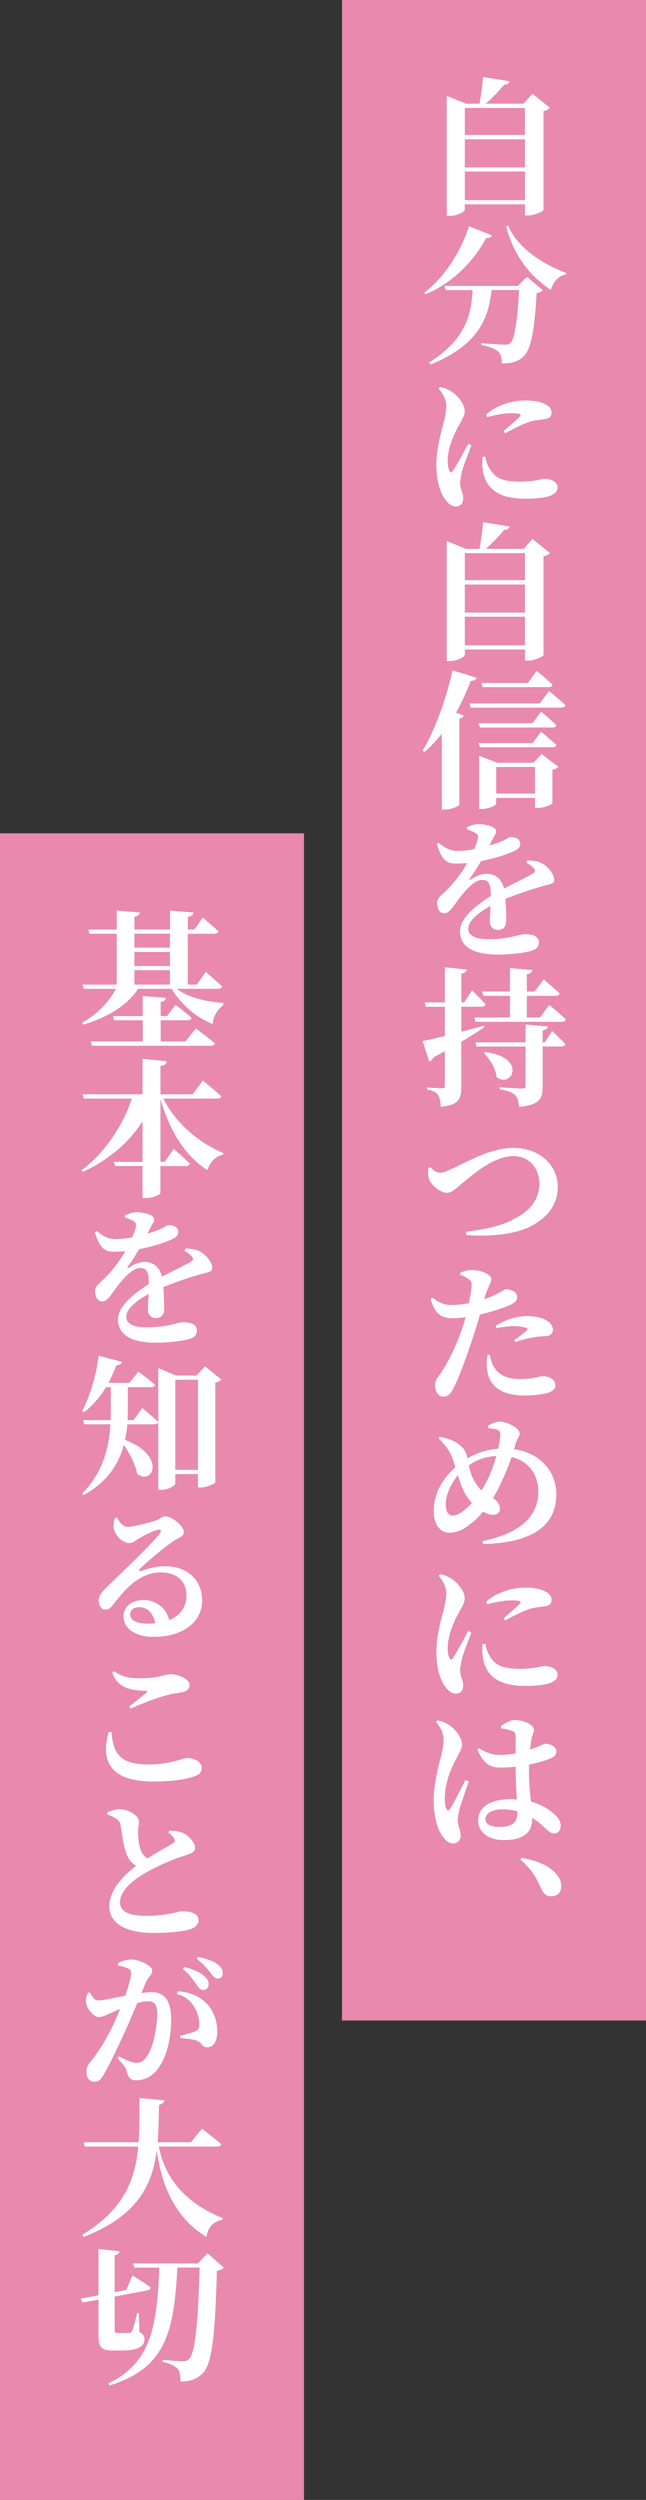
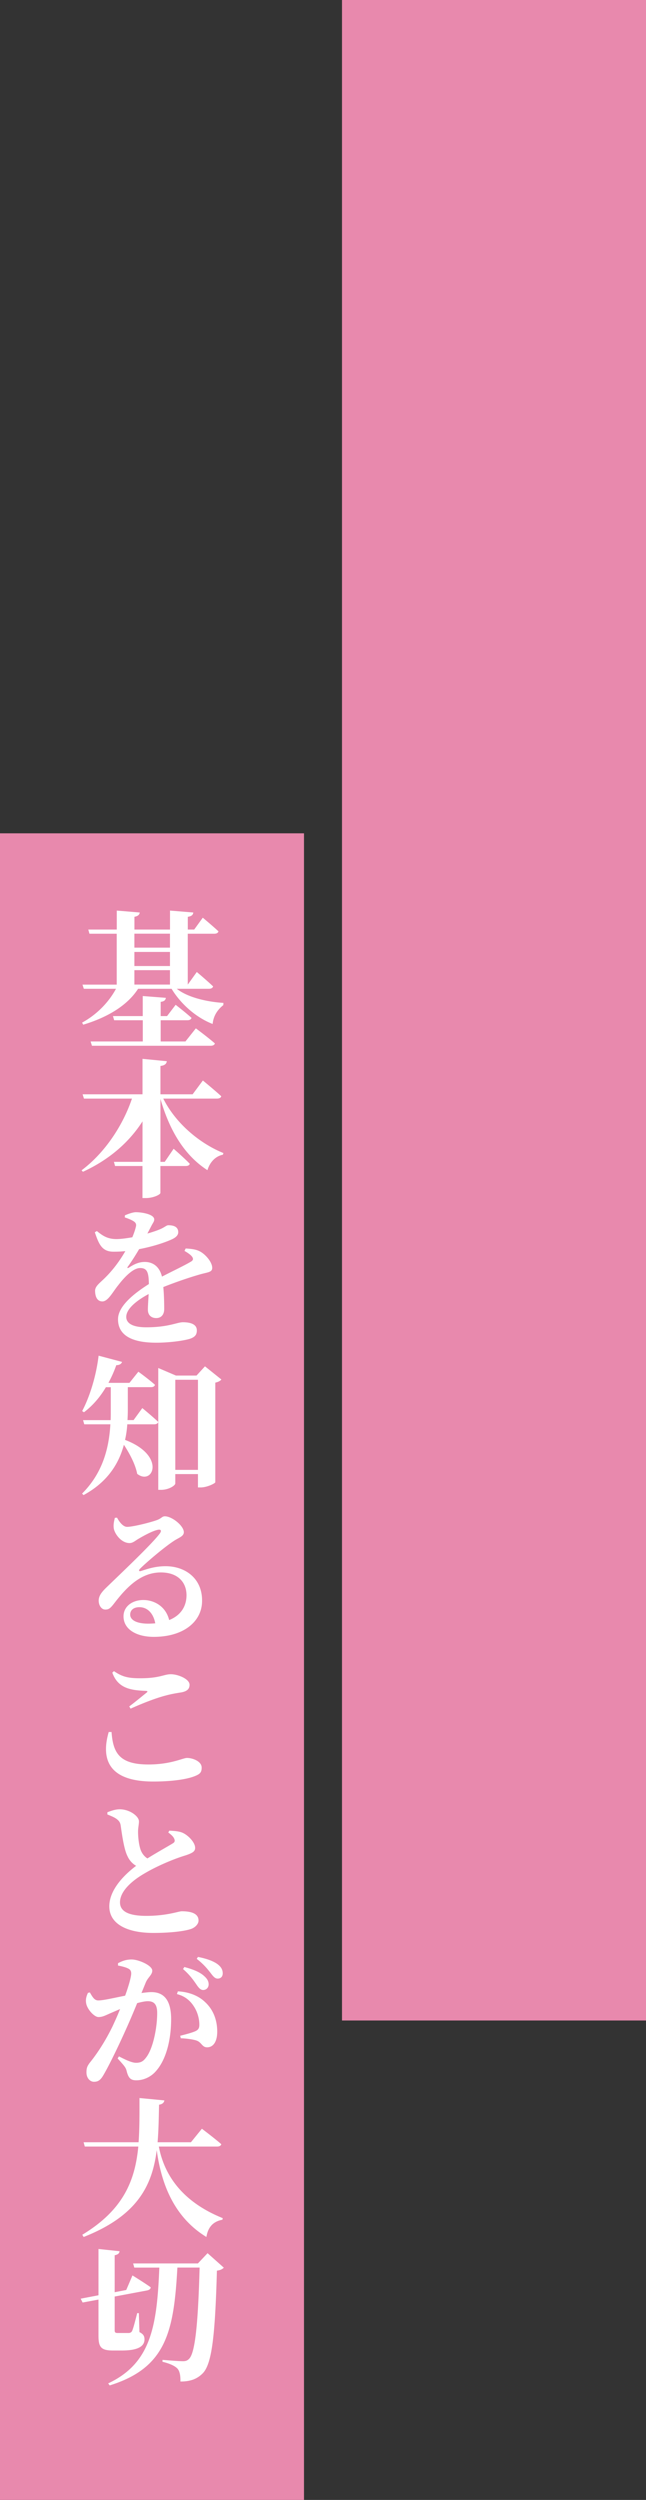
<svg xmlns="http://www.w3.org/2000/svg" id="_レイヤー_2" data-name="レイヤー 2" viewBox="0 0 144.5 558.45">
  <rect x="0" y="0" width="144.5" height="558.45" fill="#333333" stroke="none" />
  <defs>
    <style>.cls-1,.cls-2{fill:#fff;stroke-width:0}.cls-2{fill:#e889ad}</style>
  </defs>
  <g id="parts5">
    <g>
      <g>
        <rect class="cls-2" y="186.15" width="68" height="372.3" />
        <g>
-           <path class="cls-1" d="M39.54 220.88c2.55 2.02 7.06 2.95 10.44 3.15l-.03.5c-1.46 1.16-2.22 2.55-2.39 4.21-3.71-1.43-7.13-4.48-9.18-7.86h-7.49c-2.39 3.71-6.8 6.37-12.27 8.02l-.26-.46c3.35-1.82 6-4.61 7.59-7.56h-7.2l-.3-.93h7.66v-11.37h-6.1l-.26-.93h6.37v-4.24l5.14.43c-.07.46-.33.8-1.19.96v2.85h7.96v-4.24l5.21.43c-.07.5-.33.83-1.23.96v2.85h1.43l1.92-2.65s2.19 1.82 3.51 3.05c-.1.37-.46.53-.93.53H42v11.37h2.02l2.02-2.82s2.29 1.92 3.65 3.22c-.1.36-.46.53-.93.53h-9.22zm4.28 8.85s2.65 1.96 4.24 3.35c-.07.36-.46.53-.96.53H20.57l-.3-.96h11.67v-4.74h-6.4l-.27-.93h6.66v-4.48l5.17.4c-.07.46-.3.8-1.16.9v3.18h1.43l1.92-2.52s2.22 1.72 3.55 2.92c-.1.36-.46.53-.93.53h-5.97v4.74h5.54l2.32-2.92zm-13.76-21.16v3.12h7.96v-3.12h-7.96zm0 7.23h7.96v-3.15h-7.96v3.15zm7.96 4.14v-3.22h-7.96v3.22h7.96zm-1.5 25.47c2.85 5.67 8.29 10.08 13.46 12.17l-.13.37c-1.56.3-2.88 1.56-3.45 3.45-5.01-3.22-8.42-8.65-10.51-15.92v14.06h.96l1.99-2.92s2.29 1.99 3.61 3.35c-.1.36-.46.5-.93.5h-5.64v6c0 .4-1.62 1.16-3.25 1.16h-.76v-7.16h-6.13l-.26-.93h6.4v-9.05c-3.02 4.71-7.49 8.59-13.33 11.27l-.3-.33c5.27-3.95 9.28-10.11 11.27-16.02H18.78l-.3-.96h13.4v-7.92l5.44.53c-.1.53-.37.93-1.43 1.06v6.33h7.2l2.29-3.08s2.59 2.12 4.11 3.51c-.07.36-.46.53-.96.53h-12zm4.98 33.48c1.66.1 2.52.26 3.35.73 1.16.66 2.62 2.32 2.62 3.61 0 .99-1 .96-2.65 1.43-2.25.63-5.57 1.76-8.29 2.85.17 1.82.2 3.71.2 4.91s-.63 2.02-1.79 2.02c-.99 0-1.86-.56-1.86-1.89 0-.86.1-2.09.17-3.48-2.79 1.49-5.01 3.35-5.01 5.11 0 1.33 1.26 2.32 4.48 2.32 4.94 0 6.9-1.13 8.19-1.13 1.62 0 3.12.4 3.12 1.82 0 .96-.4 1.49-1.59 1.89-1.56.46-4.71.86-7.49.86-6.5 0-8.55-2.32-8.55-5.24s3.55-5.74 6.9-7.86c-.03-2.65-.4-3.58-1.96-3.58-1.69 0-3.75 2.35-4.87 3.81-1.23 1.49-2.25 3.58-3.51 3.65-1.16.03-1.66-.96-1.69-2.32-.03-1.13 1.09-1.79 2.39-3.12 1.79-1.79 3.28-3.88 4.38-5.8-.9.1-1.76.13-2.65.13-2.62 0-3.28-1.72-4.18-4.34l.46-.27c1.16.93 2.32 1.86 4.61 1.79.99-.03 2.15-.2 3.32-.4.4-.96.66-1.76.76-2.22.17-.53.13-.96-.43-1.33-.5-.33-1.16-.6-2.02-.89l.03-.46c.76-.33 1.79-.7 2.45-.7 1.39 0 4.11.46 4.11 1.62 0 .46-.27.73-.6 1.36l-.93 1.79c1.13-.33 2.12-.66 2.82-.96 1.09-.46 1.43-.9 1.86-.9 1.23 0 2.22.37 2.22 1.56 0 .46-.26.99-1.16 1.46-1.09.56-4.04 1.66-7.59 2.32-.63 1.06-1.43 2.39-2.55 3.95-.17.23-.03.36.23.2 1.16-.76 2.25-1.29 3.58-1.29 2.02 0 3.35 1.23 3.85 3.28 2.29-1.19 4.97-2.45 6.43-3.32.6-.33.66-.7.23-1.23-.33-.4-1.03-.86-1.62-1.19l.27-.56zm-9.65 35.67s2.22 1.82 3.55 3.08c-.1.36-.46.53-.93.53h-6c-.07 1.13-.23 2.29-.5 3.48 9.28 3.51 6.23 10.31 2.72 7.59-.4-2.12-1.69-4.54-2.98-6.5-1.09 4.11-3.58 8.29-9.02 11.24l-.33-.33c4.71-4.71 6.03-10.31 6.33-15.48h-5.84l-.27-.93h6.17c.03-.73.03-1.46.03-2.19v-5.17h-1.09c-1.36 2.29-3.02 4.18-4.91 5.6l-.4-.27c1.66-3.12 3.12-7.73 3.68-12.37l5.24 1.39c-.13.4-.53.73-1.29.73a26.37 26.37 0 01-1.76 3.95h4.71l1.99-2.49s2.25 1.62 3.71 2.92c-.07.36-.43.53-.9.53h-5.17v5.17c0 .7-.03 1.43-.07 2.19h1.36l1.96-2.69zm17.67-6.4c-.23.3-.7.56-1.36.7v22.25c-.03.26-1.86 1.16-3.25 1.16h-.63v-2.98h-5.07v2.09c0 .46-1.46 1.43-3.18 1.43h-.63v-27.22l3.95 1.69h4.61l1.89-2.06 3.68 2.95zm-5.24 20.19v-20.13h-5.07v20.13h5.07zm-18.1 10.67c.56 1.06 1.39 2.06 2.25 2.06 1.19 0 4.64-.83 6.43-1.43 1.33-.43 1.33-.93 2.02-.93 1.59 0 4.24 2.12 4.24 3.55 0 .96-1.19 1.23-2.29 1.99-2.19 1.43-6.27 4.91-7.53 6.2-.36.37-.17.6.17.5 1.13-.33 2.98-1.09 5.57-1.09 4.48 0 8.22 2.79 8.16 7.76 0 4.48-3.98 8.02-10.81 8.02-3.88 0-6.76-1.69-6.76-4.58 0-2.22 1.96-3.65 4.44-3.65 2.25 0 4.97 1.26 5.77 4.48 2.72-1.09 3.85-3.18 3.88-5.47.03-2.95-1.92-5.17-5.74-5.17-4.51 0-7.69 3.32-10.48 6.96-.83 1.06-1.19 1.36-1.99 1.33-.76 0-1.49-.89-1.43-2.15.07-.93.6-1.69 1.69-2.75 3.18-3.08 10.18-9.68 11.94-12.04.56-.73.2-.99-.33-.89-1.23.23-3.22 1.33-4.51 2.09-.6.36-1.16.89-1.89.89-1.96 0-3.48-2.29-3.55-3.45-.07-.8.07-1.36.26-2.19l.46-.03zm8.55 23.61c-.4-2.19-1.72-3.61-3.55-3.61-1.26 0-2.06.63-2.06 1.66 0 1.26 1.53 2.02 4.01 2.02.56 0 1.09-.03 1.59-.07zm-9.78 24.27c.33 4.67 1.76 7.26 8.26 7.26 5.04 0 7.69-1.46 8.62-1.46 1.23 0 3.28.73 3.28 2.16 0 1.09-.37 1.49-1.86 2.02-1.82.66-5.14 1.09-8.95 1.09-9.71 0-11.84-4.67-9.98-11.07h.63zm3.95-5.7c1.26-.93 2.92-2.32 3.88-3.08.3-.27.27-.36-.13-.4-3.42-.13-6.27-.56-7.53-4.08l.37-.33c1.89 1.29 3.22 1.59 5.87 1.59 4.41 0 5.27-.9 6.86-.9s4.18 1.06 4.18 2.35c0 .93-.53 1.43-1.76 1.69-1.06.17-2.32.37-3.51.7-1.99.5-4.97 1.62-7.92 2.95l-.3-.5zm8.98 27.74c1.19.07 2.25.13 3.08.53 1.33.66 2.69 2.19 2.69 3.32 0 .8-.6 1.16-2.19 1.69-2.55.76-6.4 2.39-9.12 4.01-2.98 1.72-5.5 4.04-5.5 6.47 0 2.02 1.92 3.02 5.9 3.02 4.58 0 7.23-1.03 7.89-1.03 2.02 0 3.78.43 3.78 2.09 0 .7-.66 1.46-1.56 1.82-1.43.53-4.67.93-8.55.93-5.74 0-9.85-1.92-9.85-5.94 0-3.71 3.35-7.06 6-9.05-.9-.53-1.53-1.26-1.96-2.22-.76-1.52-1.19-4.71-1.49-6.76-.1-.73-.4-1.13-1.06-1.59-.5-.33-1.23-.63-1.92-.9v-.5c.89-.33 1.79-.66 2.75-.66 2.29 0 4.31 1.59 4.31 2.69 0 .7-.2 1.43-.2 2.29 0 1.33.2 3.08.6 4.14.33.83.83 1.43 1.49 1.86 2.29-1.43 4.91-2.88 5.7-3.38.4-.23.5-.53.33-.96-.23-.6-.83-1.06-1.36-1.46l.23-.4zm-6.23 36.27c.8-.1 1.62-.2 2.22-.2 2.65 0 4.41 1.62 4.41 6.04s-1.03 9.02-3.48 11.7c-1.03 1.16-2.62 1.96-4.31 1.96-1.29 0-1.79-.53-2.19-2.19-.2-.66-.4-.96-1.99-2.69l.3-.46c1.66.86 2.95 1.43 3.81 1.43 1.06 0 1.62-.33 2.22-1.13 1.59-1.96 2.52-6.67 2.52-9.98 0-1.76-.56-2.65-2.09-2.65-.6 0-1.43.17-2.39.43-.89 2.19-1.92 4.58-2.72 6.33-1.49 3.32-3.58 7.63-4.77 9.65-.73 1.29-1.29 1.59-2.19 1.59-.83 0-1.66-.8-1.66-2.09 0-1 .17-1.39.76-2.19 1.62-1.99 3.45-4.77 5.07-8.09.6-1.29 1.19-2.59 1.69-3.88l-2.22.96c-1.06.46-1.69.83-2.62.83s-2.52-1.72-2.75-3.08c-.17-.93.1-1.66.4-2.32l.43-.1c.63 1.09 1.03 1.79 1.89 1.79 1.13 0 3.45-.56 6-1.06.86-2.35 1.36-4.28 1.36-4.94 0-.46-.13-.8-.5-1.03-.53-.33-1.53-.6-2.45-.76v-.53c.7-.36 1.62-.83 3.05-.83 1.53 0 4.61 1.33 4.61 2.49 0 .93-.93 1.46-1.43 2.59l-.99 2.42zm8.12-.37c2.16.1 4.44.8 6.1 2.39 1.86 1.72 2.72 4.04 2.72 6.63 0 2.02-.76 3.45-2.22 3.48-1.16.03-1.23-1.06-2.35-1.49-.7-.27-2.42-.5-3.58-.53l-.13-.56c1.43-.36 2.52-.66 3.25-.96.73-.3 1.06-.66 1.03-1.59 0-.93-.27-2.52-1.16-3.91-.86-1.39-2.06-2.39-3.85-2.85l.2-.6zm1.46-5.44c1.86.5 3.45 1.09 4.48 2.06.7.63.96 1.19.96 1.82 0 .73-.53 1.26-1.23 1.26-.56 0-.99-.46-1.52-1.26-.63-.9-1.43-2.09-2.98-3.42l.3-.46zm3.05-2.25c1.92.37 3.45.93 4.38 1.62.83.63 1.16 1.26 1.16 2.06 0 .7-.43 1.16-1.13 1.16-.63 0-1.03-.53-1.66-1.36-.6-.73-1.29-1.69-3.02-3.05l.27-.43zm-8.75 42.37c1.16 6.13 5.01 12.24 14.29 15.98l-.07.36c-2.02.37-3.22 1.59-3.58 3.85-7.73-4.71-10.21-12.77-11.11-19.4-1 7.89-4.31 14.66-16.35 19.4l-.3-.5c9.22-5.57 11.8-12.13 12.53-19.7H18.97l-.27-.96H31c.23-3.12.2-6.43.2-9.88l5.57.53c-.1.5-.4.83-1.19.96-.07 2.88-.1 5.7-.33 8.39h7.46l2.45-3.02s2.69 2.02 4.34 3.45c-.1.37-.46.53-.96.53H35.51zm-10.28 45.55c-2.69 0-3.22-.8-3.22-3.32v-8.06l-3.55.66-.43-.86 3.98-.76v-10.34l4.71.5c-.03.43-.33.76-1.09.9v8.26l2.59-.5 1.39-3.25s2.55 1.56 4.08 2.65c0 .36-.33.6-.8.7l-7.26 1.36v7.49c0 .5.1.66.7.66h2.49c.26-.03.46-.1.66-.36.3-.53.76-2.42 1.19-4.08h.37l.13 4.24c.86.43 1.13.89 1.13 1.62 0 1.46-1.29 2.49-5.04 2.49h-2.02zm24.8-18.5c-.27.3-.73.56-1.53.66-.4 14.29-1.09 20.72-3.12 22.88-1.29 1.33-2.82 1.89-5.04 1.89.03-1.36-.17-2.32-.66-2.88-.6-.63-1.79-1.16-3.35-1.53v-.43c1.53.13 3.71.3 4.58.3.6 0 .96-.13 1.33-.5 1.43-1.26 2.06-8.32 2.39-20.42h-4.97c-.8 14.19-2.42 22.38-15.15 26.33l-.33-.46c9.72-4.54 10.91-13.1 11.44-25.86h-5.6l-.26-.93h14.49l2.16-2.29 3.65 3.25z" />
+           <path class="cls-1" d="M39.54 220.88c2.55 2.02 7.06 2.95 10.44 3.15l-.03.5c-1.46 1.16-2.22 2.55-2.39 4.21-3.71-1.43-7.13-4.48-9.18-7.86h-7.49c-2.39 3.71-6.8 6.37-12.27 8.02l-.26-.46c3.35-1.82 6-4.61 7.59-7.56h-7.2l-.3-.93h7.66v-11.37h-6.1l-.26-.93h6.37v-4.24l5.14.43c-.07.46-.33.8-1.19.96v2.85h7.96v-4.24l5.21.43c-.07.5-.33.83-1.23.96v2.85h1.43l1.92-2.65s2.19 1.82 3.51 3.05c-.1.37-.46.53-.93.53H42v11.37l2.02-2.82s2.29 1.92 3.65 3.22c-.1.36-.46.53-.93.53h-9.22zm4.28 8.85s2.65 1.96 4.24 3.35c-.07.36-.46.53-.96.53H20.57l-.3-.96h11.67v-4.74h-6.4l-.27-.93h6.66v-4.48l5.17.4c-.07.46-.3.8-1.16.9v3.18h1.43l1.92-2.52s2.22 1.72 3.55 2.92c-.1.36-.46.53-.93.53h-5.97v4.74h5.54l2.32-2.92zm-13.76-21.16v3.12h7.96v-3.12h-7.96zm0 7.23h7.96v-3.15h-7.96v3.15zm7.96 4.14v-3.22h-7.96v3.22h7.96zm-1.5 25.47c2.85 5.67 8.29 10.08 13.46 12.17l-.13.37c-1.56.3-2.88 1.56-3.45 3.45-5.01-3.22-8.42-8.65-10.51-15.92v14.06h.96l1.99-2.92s2.29 1.99 3.61 3.35c-.1.36-.46.5-.93.5h-5.64v6c0 .4-1.62 1.16-3.25 1.16h-.76v-7.16h-6.13l-.26-.93h6.4v-9.05c-3.02 4.71-7.49 8.59-13.33 11.27l-.3-.33c5.27-3.95 9.28-10.11 11.27-16.02H18.78l-.3-.96h13.4v-7.92l5.44.53c-.1.53-.37.93-1.43 1.06v6.33h7.2l2.29-3.08s2.59 2.12 4.11 3.51c-.07.36-.46.53-.96.53h-12zm4.98 33.48c1.66.1 2.52.26 3.35.73 1.16.66 2.62 2.32 2.62 3.61 0 .99-1 .96-2.65 1.43-2.25.63-5.57 1.76-8.29 2.85.17 1.82.2 3.71.2 4.91s-.63 2.02-1.79 2.02c-.99 0-1.86-.56-1.86-1.89 0-.86.1-2.09.17-3.48-2.79 1.49-5.01 3.35-5.01 5.11 0 1.33 1.26 2.32 4.48 2.32 4.94 0 6.9-1.13 8.19-1.13 1.62 0 3.12.4 3.12 1.82 0 .96-.4 1.49-1.59 1.89-1.56.46-4.71.86-7.49.86-6.5 0-8.55-2.32-8.55-5.24s3.55-5.74 6.9-7.86c-.03-2.65-.4-3.58-1.96-3.58-1.69 0-3.75 2.35-4.87 3.81-1.23 1.49-2.25 3.58-3.51 3.65-1.16.03-1.66-.96-1.69-2.32-.03-1.13 1.09-1.79 2.39-3.12 1.79-1.79 3.28-3.88 4.38-5.8-.9.1-1.76.13-2.65.13-2.62 0-3.28-1.72-4.18-4.34l.46-.27c1.16.93 2.32 1.86 4.61 1.79.99-.03 2.15-.2 3.32-.4.4-.96.66-1.76.76-2.22.17-.53.13-.96-.43-1.33-.5-.33-1.16-.6-2.02-.89l.03-.46c.76-.33 1.79-.7 2.45-.7 1.39 0 4.11.46 4.11 1.62 0 .46-.27.73-.6 1.36l-.93 1.79c1.13-.33 2.12-.66 2.82-.96 1.09-.46 1.43-.9 1.86-.9 1.23 0 2.22.37 2.22 1.56 0 .46-.26.99-1.16 1.46-1.09.56-4.04 1.66-7.59 2.32-.63 1.06-1.43 2.39-2.55 3.95-.17.23-.03.36.23.2 1.16-.76 2.25-1.29 3.58-1.29 2.02 0 3.35 1.23 3.85 3.28 2.29-1.19 4.97-2.45 6.43-3.32.6-.33.66-.7.23-1.23-.33-.4-1.03-.86-1.62-1.19l.27-.56zm-9.65 35.67s2.22 1.82 3.55 3.08c-.1.36-.46.53-.93.53h-6c-.07 1.13-.23 2.29-.5 3.48 9.28 3.51 6.23 10.31 2.72 7.59-.4-2.12-1.69-4.54-2.98-6.5-1.09 4.11-3.58 8.29-9.02 11.24l-.33-.33c4.71-4.71 6.03-10.31 6.33-15.48h-5.84l-.27-.93h6.17c.03-.73.03-1.46.03-2.19v-5.17h-1.09c-1.36 2.29-3.02 4.18-4.91 5.6l-.4-.27c1.66-3.12 3.12-7.73 3.68-12.37l5.24 1.39c-.13.4-.53.73-1.29.73a26.37 26.37 0 01-1.76 3.95h4.71l1.99-2.49s2.25 1.62 3.71 2.92c-.07.36-.43.53-.9.53h-5.17v5.17c0 .7-.03 1.43-.07 2.19h1.36l1.96-2.69zm17.67-6.4c-.23.3-.7.56-1.36.7v22.25c-.03.26-1.86 1.16-3.25 1.16h-.63v-2.98h-5.07v2.09c0 .46-1.46 1.43-3.18 1.43h-.63v-27.22l3.95 1.69h4.61l1.89-2.06 3.68 2.95zm-5.24 20.19v-20.13h-5.07v20.13h5.07zm-18.1 10.67c.56 1.06 1.39 2.06 2.25 2.06 1.19 0 4.64-.83 6.43-1.43 1.33-.43 1.33-.93 2.02-.93 1.59 0 4.24 2.12 4.24 3.55 0 .96-1.19 1.23-2.29 1.99-2.19 1.43-6.27 4.91-7.53 6.2-.36.37-.17.6.17.5 1.13-.33 2.98-1.09 5.57-1.09 4.48 0 8.22 2.79 8.16 7.76 0 4.48-3.98 8.02-10.81 8.02-3.88 0-6.76-1.69-6.76-4.58 0-2.22 1.96-3.65 4.44-3.65 2.25 0 4.97 1.26 5.77 4.48 2.72-1.09 3.85-3.18 3.88-5.47.03-2.95-1.92-5.17-5.74-5.17-4.51 0-7.69 3.32-10.48 6.96-.83 1.06-1.19 1.36-1.99 1.33-.76 0-1.49-.89-1.43-2.15.07-.93.6-1.69 1.69-2.75 3.18-3.08 10.18-9.68 11.94-12.04.56-.73.2-.99-.33-.89-1.23.23-3.22 1.33-4.51 2.09-.6.36-1.16.89-1.89.89-1.96 0-3.48-2.29-3.55-3.45-.07-.8.07-1.36.26-2.19l.46-.03zm8.55 23.61c-.4-2.19-1.72-3.61-3.55-3.61-1.26 0-2.06.63-2.06 1.66 0 1.26 1.53 2.02 4.01 2.02.56 0 1.09-.03 1.59-.07zm-9.78 24.27c.33 4.67 1.76 7.26 8.26 7.26 5.04 0 7.69-1.46 8.62-1.46 1.23 0 3.28.73 3.28 2.16 0 1.09-.37 1.49-1.86 2.02-1.82.66-5.14 1.09-8.95 1.09-9.71 0-11.84-4.67-9.98-11.07h.63zm3.95-5.7c1.26-.93 2.92-2.32 3.88-3.08.3-.27.27-.36-.13-.4-3.42-.13-6.27-.56-7.53-4.08l.37-.33c1.89 1.29 3.22 1.59 5.87 1.59 4.41 0 5.27-.9 6.86-.9s4.18 1.06 4.18 2.35c0 .93-.53 1.43-1.76 1.69-1.06.17-2.32.37-3.51.7-1.99.5-4.97 1.62-7.92 2.95l-.3-.5zm8.98 27.74c1.19.07 2.25.13 3.08.53 1.33.66 2.69 2.19 2.69 3.32 0 .8-.6 1.16-2.19 1.69-2.55.76-6.4 2.39-9.12 4.01-2.98 1.72-5.5 4.04-5.5 6.47 0 2.02 1.92 3.02 5.9 3.02 4.58 0 7.23-1.03 7.89-1.03 2.02 0 3.78.43 3.78 2.09 0 .7-.66 1.46-1.56 1.82-1.43.53-4.67.93-8.55.93-5.74 0-9.85-1.92-9.85-5.94 0-3.71 3.35-7.06 6-9.05-.9-.53-1.53-1.26-1.96-2.22-.76-1.52-1.19-4.71-1.49-6.76-.1-.73-.4-1.13-1.06-1.59-.5-.33-1.23-.63-1.92-.9v-.5c.89-.33 1.79-.66 2.75-.66 2.29 0 4.31 1.59 4.31 2.69 0 .7-.2 1.43-.2 2.29 0 1.33.2 3.08.6 4.14.33.83.83 1.43 1.49 1.86 2.29-1.43 4.91-2.88 5.7-3.38.4-.23.5-.53.33-.96-.23-.6-.83-1.06-1.36-1.46l.23-.4zm-6.23 36.27c.8-.1 1.62-.2 2.22-.2 2.65 0 4.41 1.62 4.41 6.04s-1.03 9.02-3.48 11.7c-1.03 1.16-2.62 1.96-4.31 1.96-1.29 0-1.79-.53-2.19-2.19-.2-.66-.4-.96-1.99-2.69l.3-.46c1.66.86 2.95 1.43 3.81 1.43 1.06 0 1.62-.33 2.22-1.13 1.59-1.96 2.52-6.67 2.52-9.98 0-1.76-.56-2.65-2.09-2.65-.6 0-1.43.17-2.39.43-.89 2.19-1.92 4.58-2.72 6.33-1.49 3.32-3.58 7.63-4.77 9.65-.73 1.29-1.29 1.59-2.19 1.59-.83 0-1.66-.8-1.66-2.09 0-1 .17-1.39.76-2.19 1.62-1.99 3.45-4.77 5.07-8.09.6-1.29 1.19-2.59 1.69-3.88l-2.22.96c-1.06.46-1.69.83-2.62.83s-2.52-1.72-2.75-3.08c-.17-.93.1-1.66.4-2.32l.43-.1c.63 1.09 1.03 1.79 1.89 1.79 1.13 0 3.45-.56 6-1.06.86-2.35 1.36-4.28 1.36-4.94 0-.46-.13-.8-.5-1.03-.53-.33-1.53-.6-2.45-.76v-.53c.7-.36 1.62-.83 3.05-.83 1.53 0 4.61 1.33 4.61 2.49 0 .93-.93 1.46-1.43 2.59l-.99 2.42zm8.12-.37c2.16.1 4.44.8 6.1 2.39 1.86 1.72 2.72 4.04 2.72 6.63 0 2.02-.76 3.45-2.22 3.48-1.16.03-1.23-1.06-2.35-1.49-.7-.27-2.42-.5-3.58-.53l-.13-.56c1.43-.36 2.52-.66 3.25-.96.73-.3 1.06-.66 1.03-1.59 0-.93-.27-2.52-1.16-3.91-.86-1.39-2.06-2.39-3.85-2.85l.2-.6zm1.46-5.44c1.86.5 3.45 1.09 4.48 2.06.7.63.96 1.19.96 1.82 0 .73-.53 1.26-1.23 1.26-.56 0-.99-.46-1.52-1.26-.63-.9-1.43-2.09-2.98-3.42l.3-.46zm3.05-2.25c1.92.37 3.45.93 4.38 1.62.83.63 1.16 1.26 1.16 2.06 0 .7-.43 1.16-1.13 1.16-.63 0-1.03-.53-1.66-1.36-.6-.73-1.29-1.69-3.02-3.05l.27-.43zm-8.75 42.37c1.16 6.13 5.01 12.24 14.29 15.98l-.07.36c-2.02.37-3.22 1.59-3.58 3.85-7.73-4.71-10.21-12.77-11.11-19.4-1 7.89-4.31 14.66-16.35 19.4l-.3-.5c9.22-5.57 11.8-12.13 12.53-19.7H18.97l-.27-.96H31c.23-3.12.2-6.43.2-9.88l5.57.53c-.1.5-.4.83-1.19.96-.07 2.88-.1 5.7-.33 8.39h7.46l2.45-3.02s2.69 2.02 4.34 3.45c-.1.37-.46.53-.96.53H35.51zm-10.28 45.55c-2.69 0-3.22-.8-3.22-3.32v-8.06l-3.55.66-.43-.86 3.98-.76v-10.34l4.71.5c-.03.43-.33.76-1.09.9v8.26l2.59-.5 1.39-3.25s2.55 1.56 4.08 2.65c0 .36-.33.6-.8.7l-7.26 1.36v7.49c0 .5.1.66.7.66h2.49c.26-.03.46-.1.66-.36.3-.53.76-2.42 1.19-4.08h.37l.13 4.24c.86.43 1.13.89 1.13 1.62 0 1.46-1.29 2.49-5.04 2.49h-2.02zm24.8-18.5c-.27.3-.73.56-1.53.66-.4 14.29-1.09 20.72-3.12 22.88-1.29 1.33-2.82 1.89-5.04 1.89.03-1.36-.17-2.32-.66-2.88-.6-.63-1.79-1.16-3.35-1.53v-.43c1.53.13 3.71.3 4.58.3.6 0 .96-.13 1.33-.5 1.43-1.26 2.06-8.32 2.39-20.42h-4.97c-.8 14.19-2.42 22.38-15.15 26.33l-.33-.46c9.72-4.54 10.91-13.1 11.44-25.86h-5.6l-.26-.93h14.49l2.16-2.29 3.65 3.25z" />
        </g>
      </g>
      <g>
        <rect class="cls-2" x="76.5" width="68" height="451.35" />
        <g>
-           <path class="cls-1" d="M123 24.09c-.23.3-.7.6-1.43.73V46.9c-.07.3-1.99 1.23-3.48 1.23h-.66v-2.49h-13.46v1.13c0 .5-1.62 1.46-3.38 1.46h-.66V21.41l4.34 1.76h2.98c.37-1.82.66-4.24.8-5.97l5.94.96c-.1.43-.43.73-1.23.76-1.03 1.26-2.55 2.92-4.11 4.24h8.46l1.99-2.22 3.91 3.15zm-19.03.03v6.03h13.46v-6.03h-13.46zm0 7v6.27h13.46v-6.27h-13.46zm13.46 13.59v-6.4h-13.46v6.4h13.46zm-7.39 7.88c-.17.4-.46.63-1.29.56-2.45 4.64-7 9.85-13.59 12.6l-.26-.36c4.97-3.81 8.49-9.95 10.01-14.85l5.14 2.06zm7.83 9.25l3.55 3.02c-.26.27-.66.5-1.39.6-.43 8.12-1.23 12.8-3.08 14.32-1.16 1-2.52 1.43-4.71 1.39 0-1.13-.17-2.09-.8-2.65-.63-.6-2.12-1.13-3.75-1.43v-.43c1.72.13 4.41.33 5.24.33.6 0 .9-.1 1.23-.36 1-.86 1.59-5.31 1.96-11.84h-6.17c-.63 5.84-2.55 12.17-13.66 16.65l-.33-.46c8.55-5.31 9.48-11.21 9.75-16.18h-6l-.3-.93h16.41l2.06-2.02zm-4.24-11.47c2.25 5.24 8.02 8.72 13.03 10.61l-.1.36c-1.59.27-2.75 1.49-3.35 3.42-4.68-3.15-8.29-7.59-9.98-14.19l.4-.2zm-8.2 49.1c-.63 1.79-1.82 4.64-2.09 5.87-.27 1.33-.43 2.02-.43 2.55 0 1.19.7 2.32.7 3.35 0 1.23-.6 1.89-1.69 1.89-.83 0-1.62-.6-2.29-1.49-1.23-1.66-2.02-4.24-2.02-7.99 0-2.98.9-6.5 1.43-8.49.43-1.59.76-2.95.8-4.44 0-1.52-.9-2.98-1.72-3.91l.33-.36c1.09.23 1.86.56 2.65 1.09 1.03.66 2.85 2.52 2.85 4.34 0 .93-.46 1.59-1.29 3.12-1.26 2.19-2.52 5.27-2.52 8.02 0 1.03.17 1.69.37 2.09.2.5.5.53.83.03.83-1.23 2.52-4.34 3.38-6l.73.33zm3.08 2.52c.2.76.46 1.79.86 2.45 1.29 2.29 2.85 3.15 6.96 3.15 3.38 0 4.74-.63 5.44-.63 1.43 0 2.95.66 2.95 1.92 0 2.09-3.38 2.52-7.39 2.52-6.3 0-8.89-2.72-9.35-6.6-.17-.99-.1-1.99-.03-2.75l.56-.07zm.23-9.38c2.55-2.29 6.13-3.15 8.59-3.15 2.25 0 3.58.27 4.71.9 1.06.56 1.33 1.23 1.33 1.82 0 .86-.46 1.26-1.29 1.39-.99.2-2.22.23-3.55.63-1.49.5-3.71 1.53-5.5 2.59l-.4-.5c1.43-1.19 3.08-2.59 3.61-3.22.37-.4.53-.76-1.92-.76-.96 0-2.55.13-5.34.86l-.23-.56zM123 123.54c-.23.3-.7.6-1.43.73v22.08c-.07.3-1.99 1.23-3.48 1.23h-.66v-2.49h-13.46v1.13c0 .5-1.62 1.46-3.38 1.46h-.66v-26.82l4.34 1.76h2.98c.37-1.82.66-4.24.8-5.97l5.94.96c-.1.43-.43.73-1.23.76-1.03 1.26-2.55 2.92-4.11 4.24h8.46l1.99-2.22 3.91 3.15zm-19.03.03v6.03h13.46v-6.03h-13.46zm0 7v6.27h13.46v-6.27h-13.46zm13.46 13.59v-6.4h-13.46v6.4h13.46zm-10.81 7.25c-.13.4-.53.7-1.29.66-1 2.55-2.09 4.97-3.35 7.13l1.76.66c-.1.3-.4.53-.99.66v19.23c-.07.27-1.66 1.09-3.22 1.09h-.7V163.9a28.445 28.445 0 01-3.88 4.08l-.4-.3c2.59-4.34 5.24-11.34 6.67-17.94l5.4 1.66zm16.21 2.95s2.29 1.92 3.68 3.18c-.1.36-.46.53-.96.53h-20.26l-.27-.93h15.72l2.09-2.78zm-1.79 4.61s2.12 1.79 3.42 3.02c-.07.36-.43.53-.9.53h-16.21l-.27-.96h12.04l1.92-2.59zM107.08 166h12.04l1.92-2.55s2.12 1.79 3.42 2.95c-.07.37-.43.53-.9.53h-16.21l-.27-.93zm14.06 2.42l3.75 2.85c-.2.27-.63.56-1.33.7v7.46c-.03.27-1.89 1.06-3.22 1.06h-.66v-2.25h-8.69v1.29c0 .36-1.69 1.19-3.28 1.19h-.53v-11.9l4.01 1.56h8.16l1.79-1.96zm-13.2-14.92l-.26-.93h10.41l1.96-2.69s2.29 1.82 3.55 3.08c-.07.36-.43.53-.86.53h-14.79zm11.74 23.77v-5.94h-8.69v5.94h8.69zM118 192.19c1.66.1 2.52.26 3.35.73 1.16.66 2.62 2.32 2.62 3.61 0 .99-1 .96-2.65 1.43-2.25.63-5.57 1.76-8.29 2.85.17 1.82.2 3.71.2 4.91s-.63 2.02-1.79 2.02c-.99 0-1.86-.56-1.86-1.89 0-.86.1-2.09.17-3.48-2.79 1.49-5.01 3.35-5.01 5.11 0 1.33 1.26 2.32 4.48 2.32 4.94 0 6.9-1.13 8.19-1.13 1.62 0 3.12.4 3.12 1.82 0 .96-.4 1.49-1.59 1.89-1.56.46-4.71.86-7.49.86-6.5 0-8.55-2.32-8.55-5.24s3.55-5.74 6.9-7.86c-.03-2.65-.4-3.58-1.96-3.58-1.69 0-3.75 2.35-4.87 3.81-1.23 1.49-2.25 3.58-3.51 3.65-1.16.03-1.66-.96-1.69-2.32-.03-1.13 1.09-1.79 2.39-3.12 1.79-1.79 3.28-3.88 4.38-5.8-.9.1-1.76.13-2.65.13-2.62 0-3.28-1.72-4.18-4.34l.46-.27c1.16.93 2.32 1.86 4.61 1.79.99-.03 2.15-.2 3.32-.4.4-.96.66-1.76.76-2.22.17-.53.13-.96-.43-1.33-.5-.33-1.16-.6-2.02-.89l.03-.46c.76-.33 1.79-.7 2.45-.7 1.39 0 4.11.46 4.11 1.62 0 .46-.27.73-.6 1.36l-.93 1.79c1.13-.33 2.12-.66 2.82-.96 1.09-.46 1.43-.9 1.86-.9 1.23 0 2.22.37 2.22 1.56 0 .46-.26.99-1.16 1.46-1.09.56-4.04 1.66-7.59 2.32-.63 1.06-1.43 2.39-2.55 3.95-.17.23-.03.36.23.2 1.16-.76 2.25-1.29 3.58-1.29 2.02 0 3.35 1.23 3.85 3.28 2.29-1.19 4.97-2.45 6.43-3.32.6-.33.66-.7.23-1.23-.33-.4-1.03-.86-1.62-1.19l.27-.56zm-9.68 37.3c-1.29.86-2.98 1.96-5.14 3.22v10.08c0 2.62-.53 4.08-4.58 4.44-.1-1.16-.23-2.06-.63-2.65-.4-.56-1.03-.96-2.42-1.19v-.46s2.69.17 3.32.17c.5 0 .63-.13.63-.56v-7.73c-.8.46-1.66.93-2.55 1.39-.17.43-.5.8-.93.93l-1.49-4.58c1.03-.17 2.79-.6 4.97-1.13v-6.53h-4.24l-.26-.96h4.51v-7.86l4.91.5c-.1.46-.43.8-1.23.93v6.43h.63l1.76-2.69s1.96 1.89 3.05 3.12c-.1.37-.43.53-.89.53h-4.54v5.6c1.62-.43 3.35-.9 5.04-1.36l.1.37zm-.46-7.99h6.2v-5.24l5.01.43c-.07.46-.33.8-1.23.93v3.88h1.76l2.02-2.72s2.22 1.86 3.58 3.15c-.1.36-.46.53-.93.53h-6.43v4.84h2.95l2.09-2.82s2.32 1.92 3.71 3.25c-.1.37-.46.53-.93.53h-19.3l-.26-.96h7.96v-4.84h-5.94l-.27-.96zm15.65 8.82s1.89 1.76 2.95 2.92c-.1.36-.43.53-.9.53h-4.18v8.95c0 2.65-.63 4.14-5.27 4.54-.13-1.19-.3-2.06-.93-2.65-.63-.56-1.49-.96-3.42-1.29v-.43s4.24.27 5.07.27c.56 0 .73-.17.73-.63v-8.75h-10.98l-.23-.93h11.21v-3.98l4.97.43c-.1.5-.43.76-1.16.86v2.69h.5l1.62-2.52zm-15.02 4.71c9.38 1.06 6.17 8.19 2.59 5.6-.2-1.92-1.49-4.08-2.85-5.4l.26-.2zm-12.24 25.68c.46.56 1.33 1.26 2.19 1.26.46 0 .96-.1 2.02-.6 3.95-1.69 8.99-4.94 14.42-4.94 6.1 0 9.88 4.14 9.88 8.59s-2.62 7.1-6 8.89c-3.61 1.92-9.52 2.35-14.39 1.99l-.1-.76c4.64-.56 8.22-1.29 11.64-3.35 2.82-1.66 4.74-4.01 4.74-7.33s-2.12-6.2-5.84-6.2c-4.44 0-9.28 4.34-11.14 5.84-1.79 1.43-2.49 2.35-3.71 2.35-1.39 0-3.38-1.56-3.95-2.95-.33-.86-.23-1.79-.23-2.55l.46-.23zm12.03 29.51c1.46-.46 2.55-.96 3.42-1.46.7-.4 1.19-.76 1.53-.76.83 0 2.45.46 2.45 1.76 0 .96-.73 1.53-3.18 2.39-1 .37-3.08 1.03-5.14 1.49-.4 1.39-.86 2.95-1.33 4.38-1.23 3.75-3.28 9.68-4.61 12.1-.6 1.13-1.06 1.86-2.32 1.86-1.03 0-1.79-1.13-1.79-2.52s.83-1.86 1.76-3.45c1.23-1.96 2.82-4.97 4.28-9.15.26-.76.53-1.66.8-2.62-.96.13-1.92.23-2.69.23-2.55 0-4.04-.6-5.14-4.28l.43-.3c1.69 1.26 2.65 1.59 4.04 1.62s2.85-.17 4.08-.4c.33-1.56.56-2.98.63-3.81.03-.86-.07-1.09-.63-1.56-.5-.36-1.13-.7-1.92-.96v-.46c.9-.4 1.79-.63 2.75-.6 2.06 0 4.18 1.06 4.21 1.99 0 .86-.7 1.53-1.49 4.08l-.13.43zm1.33 12.4c.1.83.36 2.02 1.03 2.98 1.29 1.89 3.22 2.45 5.9 2.45 2.88 0 4.18-.63 4.81-.63 1.33 0 2.88.6 2.88 2.06 0 .89-.8 1.46-2.16 1.79-1.03.23-2.52.46-4.74.46-5.14 0-8.02-2.09-8.36-5.8-.2-1.06-.07-2.35.1-3.28l.53-.03zm1.23-6.4c1.72-1.19 4.41-2.22 7.13-2.22 2.16 0 3.58.53 4.28.96 1 .63 1.43 1.36 1.43 2.09 0 .93-.63 1.43-2.12 1.46-.56 0-1.29.07-2.16.23-1.46.23-2.92.63-4.08 1.03l-.3-.4c1-.63 2.55-1.89 2.92-2.29.17-.17.1-.33-.17-.43-.7-.27-1.89-.4-2.85-.4-1.03 0-2.42.17-3.91.43l-.17-.46zm4.14 27.51c5.8.83 9.45 4.91 9.45 10.05 0 6.33-4.24 10.81-16.38 11.14l-.13-.66c9.65-1.99 12.5-6.4 12.5-11.11 0-3.25-1.82-6.73-6-7.66-.63 1.86-1.39 3.75-2.72 6.57-.43.89-.93 1.76-1.43 2.59.8.5 1.56 1.29 1.56 2.45 0 .86-.66 1.29-1.66 1.29-.66 0-1.46-.33-2.12-.7-.9 1.06-1.72 1.89-2.45 2.45-1.36 1.06-2.85 2.25-5.07 2.25-2.45 0-3.51-2.42-3.51-4.77 0-4.87 2.92-8.12 4.84-9.85-.27-.83-.5-1.59-.73-2.22-.53-1.49-1.69-2.88-3.02-4.24l.27-.33c1.59.27 3.05.76 3.95 1.46.9.66 1.72 1.29 2.09 2.69l.13.66c1.86-1.09 4.14-1.96 6.9-2.16.3-1.33.43-2.42.46-3.18 0-.73-.3-.93-.83-1.13-.53-.13-1.23-.23-1.92-.3l-.07-.5c1.03-.66 1.99-.96 2.82-.96 1.29 0 4.31 1.36 4.31 2.65 0 .73-.56 1.16-.86 2.25l-.37 1.26zm-9.42 12c-1-1.06-1.62-2.19-2.09-3.25-.37-.8-.7-1.82-1.06-2.92-1.86 2.25-2.72 4.77-2.72 6.5s.7 2.49 1.53 2.49c.93 0 1.82-.53 2.65-1.19.53-.43 1.09-1 1.69-1.62zm-.7-8.39c.23 1.09.56 2.25 1.16 3.35.53.96 1.09 1.66 1.69 2.25.36-.6.73-1.23 1.06-1.86 1.03-1.99 1.76-4.01 2.25-5.84-2.16.13-4.21.73-6.17 2.09zm.57 37.33c-.63 1.79-1.82 4.64-2.09 5.87-.27 1.33-.43 2.02-.43 2.55 0 1.19.7 2.32.7 3.35 0 1.23-.6 1.89-1.69 1.89-.83 0-1.62-.6-2.29-1.49-1.23-1.66-2.02-4.24-2.02-7.99 0-2.98.9-6.5 1.43-8.49.43-1.59.76-2.95.8-4.44 0-1.53-.9-2.98-1.72-3.91l.33-.36c1.09.23 1.86.56 2.65 1.09 1.03.66 2.85 2.52 2.85 4.34 0 .93-.46 1.59-1.29 3.12-1.26 2.19-2.52 5.27-2.52 8.02 0 1.03.17 1.69.37 2.09.2.5.5.53.83.03.83-1.23 2.52-4.34 3.38-6l.73.33zm3.08 2.52c.2.76.46 1.79.86 2.45 1.29 2.29 2.85 3.15 6.96 3.15 3.38 0 4.74-.63 5.44-.63 1.43 0 2.95.66 2.95 1.92 0 2.09-3.38 2.52-7.39 2.52-6.3 0-8.89-2.72-9.35-6.6-.17-1-.1-1.99-.03-2.75l.56-.07zm.23-9.38c2.55-2.29 6.13-3.15 8.59-3.15 2.25 0 3.58.27 4.71.9 1.06.56 1.33 1.23 1.33 1.82 0 .86-.46 1.26-1.29 1.39-.99.2-2.22.23-3.55.63-1.49.5-3.71 1.53-5.5 2.59l-.4-.5c1.43-1.19 3.08-2.59 3.61-3.22.37-.4.53-.76-1.92-.76-.96 0-2.55.13-5.34.86l-.23-.56zm-3.87 40.11c-.63 1.79-1.72 4.91-2.06 6.1-.3 1.33-.43 2.02-.43 2.55 0 1.19.66 2.32.66 3.32 0 1.23-.63 1.92-1.72 1.92-.83 0-1.62-.6-2.25-1.52-1.23-1.66-2.06-4.44-2.06-8.29 0-2.98.93-6.96 1.46-8.95.43-1.62.76-2.95.76-4.44s-.86-2.98-1.72-3.98l.33-.33c1.13.23 1.82.53 2.65 1.06 1.03.66 2.85 2.55 2.85 4.38 0 .93-.53 1.59-1.26 3.12-1.26 2.22-2.59 5.57-2.59 8.89 0 .99.1 1.82.33 2.29.2.5.53.53.86.03.8-1.19 2.55-4.77 3.45-6.46l.73.33zm7.19-12.37c.83-.56 2.12-1.33 3.02-1.33 2.25 0 4.34 1.19 4.34 2.12 0 .8-.37 1.09-.56 2.29-.1.5-.2 1.26-.3 2.19 2.25-.73 3.08-1.29 3.28-1.29 1.23 0 2.59.6 2.59 1.62 0 1.09-.56 1.36-2.09 1.96-.73.3-2.22.7-3.98 1.06-.03.46-.03.9-.03 1.36 0 2.79.23 5.07.43 6.93 2.72.73 4.48 2.06 5.57 3.12.73.73 1.09 1.46 1.09 2.19 0 1.16-.6 1.79-1.49 1.79-.76 0-1.26-.53-2.39-1.56-.83-.76-1.66-1.39-2.49-1.92v.17c0 3.18-2.02 4.81-6.46 4.81-2.98 0-5.64-1.56-5.64-4.41 0-3.32 3.35-4.74 7.16-4.74.53 0 1.03.03 1.49.07-.1-1.92-.23-4.38-.26-6.5v-.83c-1.06.13-2.12.2-3.12.2-2.12 0-3.81-.26-5.44-4.01l.36-.33c1.66 1.09 3.15 1.52 4.51 1.52s2.62-.13 3.68-.36l.03-3.25c0-1.46-.27-1.53-.83-1.76-.73-.3-1.59-.43-2.39-.56l-.1-.53zm3.68 19.07c-1.13-.3-2.29-.43-3.51-.43-1.86 0-3.65.8-3.65 2.19 0 1.23 1.43 1.72 2.98 1.72 3.35 0 4.18-1.13 4.18-3.42v-.07zm.93 10.41c4.48.76 6.93 2.29 8.16 4.14.56.83.7 1.53.7 2.22 0 1.33-.86 2.22-2.19 2.22-.96 0-1.66-.4-2.16-1.49-.89-1.82-1.82-4.28-4.77-6.67l.27-.43z" />
-         </g>
+           </g>
      </g>
    </g>
  </g>
</svg>